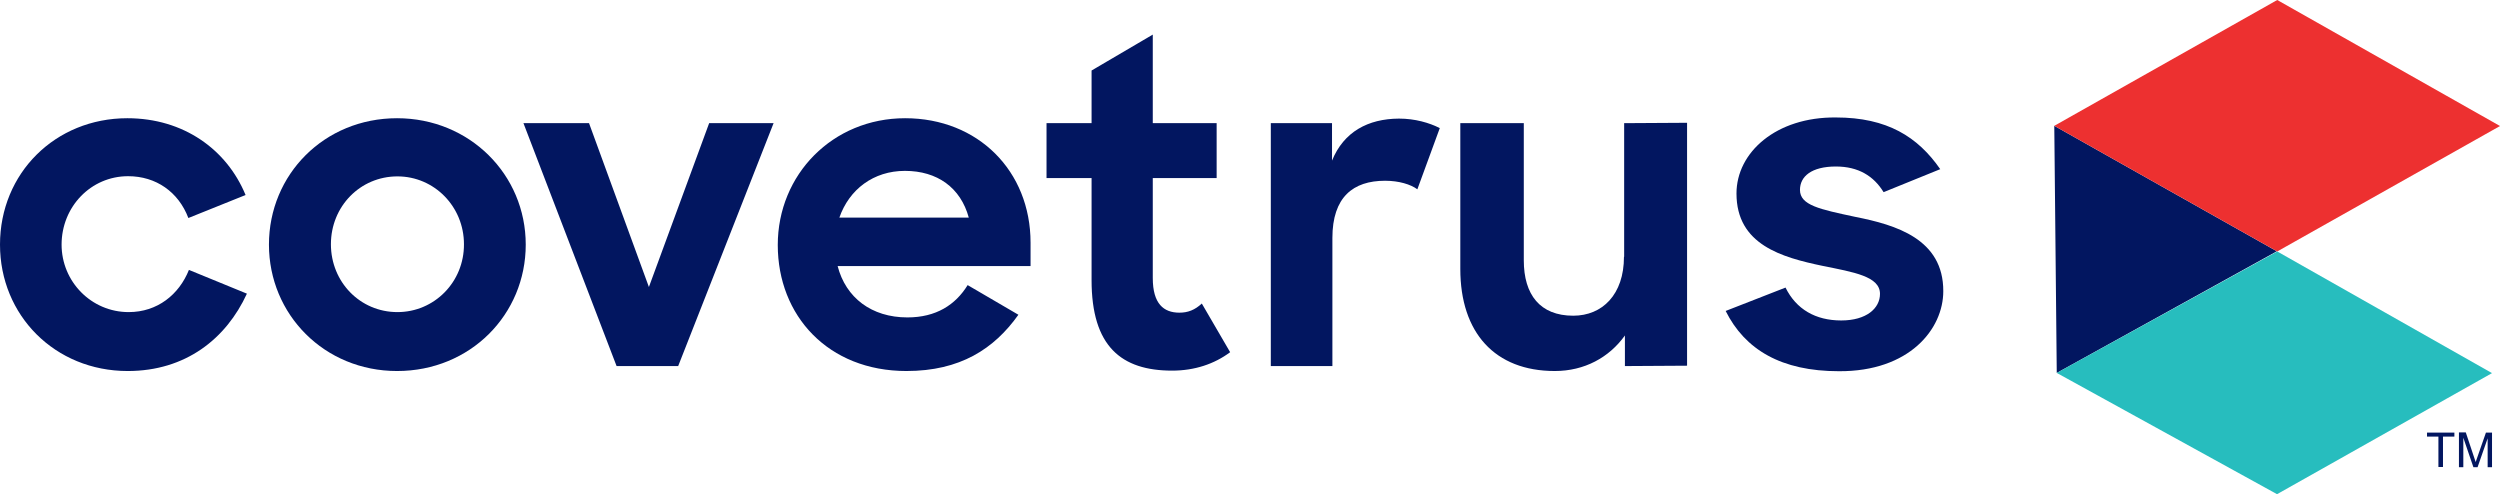
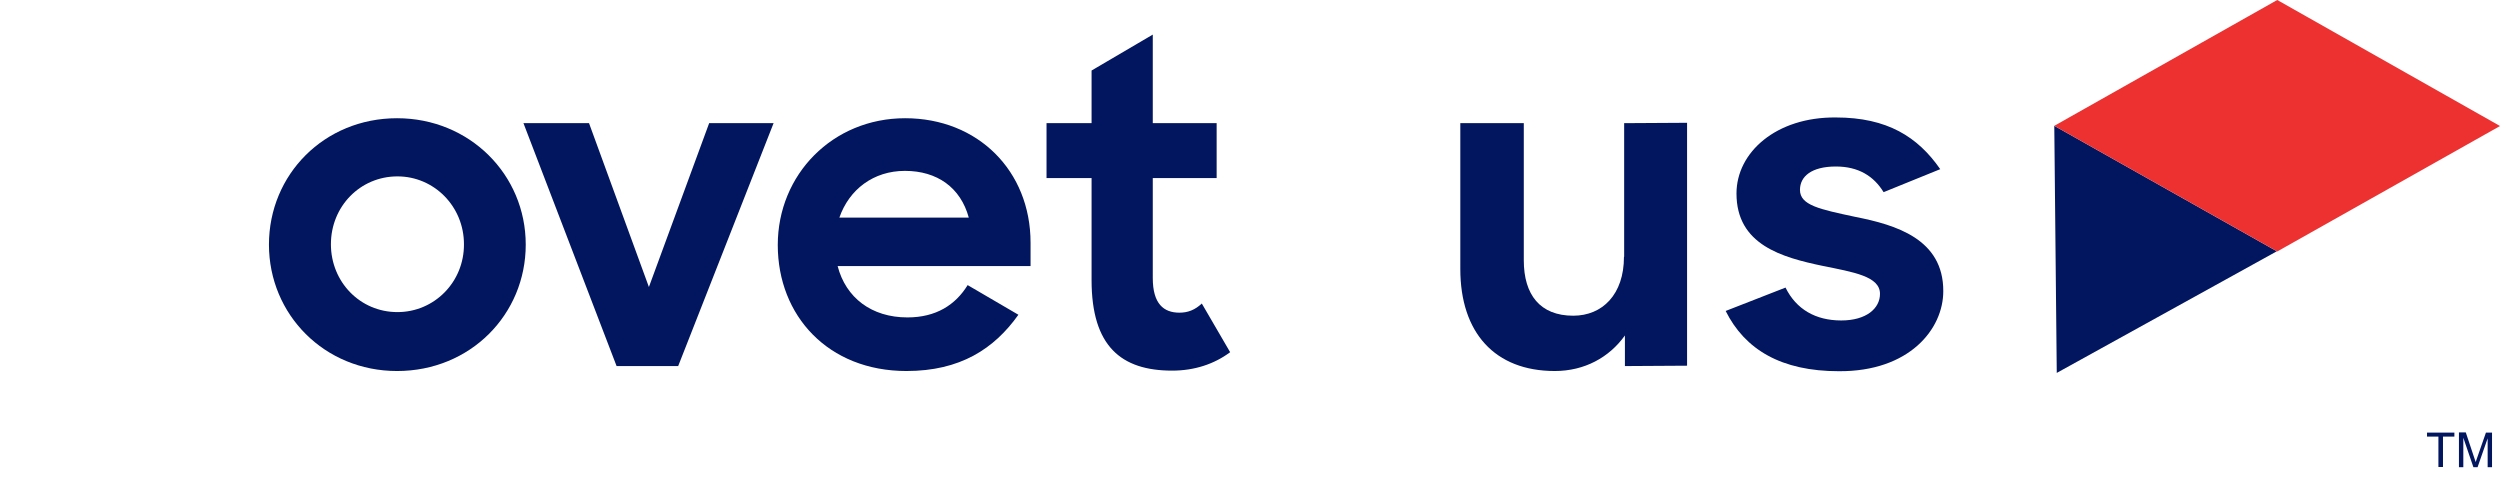
<svg xmlns="http://www.w3.org/2000/svg" version="1.1" id="Layer_1" x="0px" y="0px" viewBox="0 0 131.53 26" style="enable-background:new 0 0 131.53 26;" xml:space="preserve">
  <style type="text/css">
	.st0{fill:#021660;}
	.st1{fill:#27BDBE;}
	.st2{fill:#ED3030;}
</style>
  <g>
-     <path class="st0" d="M6.77,16.42c-1.97,0-3.53-1.61-3.53-3.55c0-1.99,1.54-3.6,3.5-3.6c1.47,0,2.65,0.83,3.17,2.2l3.01-1.21   C11.93,7.86,9.65,6.22,6.7,6.22C2.91,6.22,0,9.11,0,12.87c0,3.72,2.89,6.65,6.72,6.65c3.05,0,5.18-1.7,6.27-4.07L9.94,14.2   C9.42,15.5,8.28,16.42,6.77,16.42z" />
-     <path class="st0" d="M20.89,6.22c-3.83,0-6.74,2.96-6.74,6.65c0,3.67,2.91,6.65,6.74,6.65c3.86,0,6.77-2.98,6.77-6.65   C27.66,9.18,24.7,6.22,20.89,6.22z M20.91,16.42c-1.97,0-3.5-1.59-3.5-3.57c0-1.99,1.54-3.57,3.5-3.57c1.94,0,3.5,1.59,3.5,3.57   C24.42,14.84,22.85,16.42,20.91,16.42z" />
+     <path class="st0" d="M20.89,6.22c-3.83,0-6.74,2.96-6.74,6.65c0,3.67,2.91,6.65,6.74,6.65c3.86,0,6.77-2.98,6.77-6.65   C27.66,9.18,24.7,6.22,20.89,6.22M20.91,16.42c-1.97,0-3.5-1.59-3.5-3.57c0-1.99,1.54-3.57,3.5-3.57c1.94,0,3.5,1.59,3.5,3.57   C24.42,14.84,22.85,16.42,20.91,16.42z" />
    <polygon class="st0" points="34.14,15.1 30.99,6.48 27.54,6.48 32.44,19.26 35.68,19.26 40.7,6.48 37.31,6.48  " />
    <path class="st0" d="M47.62,6.22c-3.81,0-6.7,2.96-6.7,6.67c0,3.72,2.65,6.63,6.77,6.63c2.82,0,4.61-1.16,5.89-2.96L50.91,15   c-0.64,1.04-1.66,1.7-3.17,1.7c-1.89,0-3.24-1.04-3.67-2.7h10.15v-1.23C54.22,8.99,51.45,6.22,47.62,6.22z M44.16,11.45   c0.52-1.49,1.8-2.46,3.45-2.46c1.7,0,2.93,0.88,3.36,2.46H44.16z" />
    <path class="st0" d="M62.05,16.45c-0.83,0-1.4-0.47-1.4-1.82V9.37h3.36V6.48h-3.36V1.82l-3.22,1.89v2.77h-2.37v2.89h2.37v5.37   c0,3.48,1.56,4.76,4.24,4.76c1.18,0,2.22-0.35,3.05-0.97l-1.49-2.56C62.86,16.31,62.5,16.45,62.05,16.45z" />
-     <path class="st0" d="M70.08,8.45V6.48h-3.22v12.78h3.24v-6.74c0-2.15,1.09-3.01,2.77-3.01c0.73,0,1.35,0.19,1.7,0.45l1.18-3.22   c-0.55-0.28-1.3-0.5-2.15-0.5C71.98,6.25,70.7,6.93,70.08,8.45z" />
    <path class="st0" d="M85.44,13.51c0,1.99-1.14,3.1-2.67,3.1c-1.75,0-2.6-1.11-2.6-2.91V6.48h-3.34v7.67c0,3.36,1.82,5.37,4.97,5.37   c1.56,0,2.86-0.71,3.69-1.87v1.61l3.27-0.02V6.46l-3.31,0.02V13.51z" />
    <path class="st0" d="M97.61,11.41c-1.87-0.4-2.91-0.61-2.91-1.42c0-0.71,0.61-1.23,1.89-1.23c1.18,0,1.99,0.5,2.51,1.35l2.98-1.21   c-1.18-1.7-2.79-2.72-5.49-2.72c-3.15-0.03-5.23,1.84-5.23,4c0,2.7,2.39,3.36,4.54,3.81c1.63,0.33,3.01,0.55,3.01,1.47   c0,0.76-0.71,1.4-2.04,1.4c-1.35,0-2.37-0.59-2.93-1.73l-3.15,1.23c1.02,2.04,2.93,3.17,5.96,3.17c3.71,0.02,5.49-2.22,5.49-4.21   C102.25,12.57,99.74,11.83,97.61,11.41z" />
    <polygon class="st0" points="108.08,6.62 108.21,19.62 119.79,13.22  " />
-     <polygon class="st1" points="108.21,19.62 119.8,26 131.11,19.63 119.81,13.23  " />
    <polygon class="st2" points="131.53,6.63 119.81,0 108.08,6.62 119.81,13.23  " />
  </g>
  <g>
    <path class="st0" d="M128.29,24.57v-1.6h-0.6v-0.21h1.44v0.21h-0.6v1.6H128.29z" />
    <path class="st0" d="M129.37,24.57v-1.82h0.36l0.43,1.29c0.04,0.12,0.07,0.21,0.09,0.27c0.02-0.07,0.05-0.16,0.1-0.29l0.44-1.26   h0.32v1.82h-0.23v-1.52l-0.53,1.52h-0.22l-0.53-1.55v1.55H129.37z" />
  </g>
</svg>